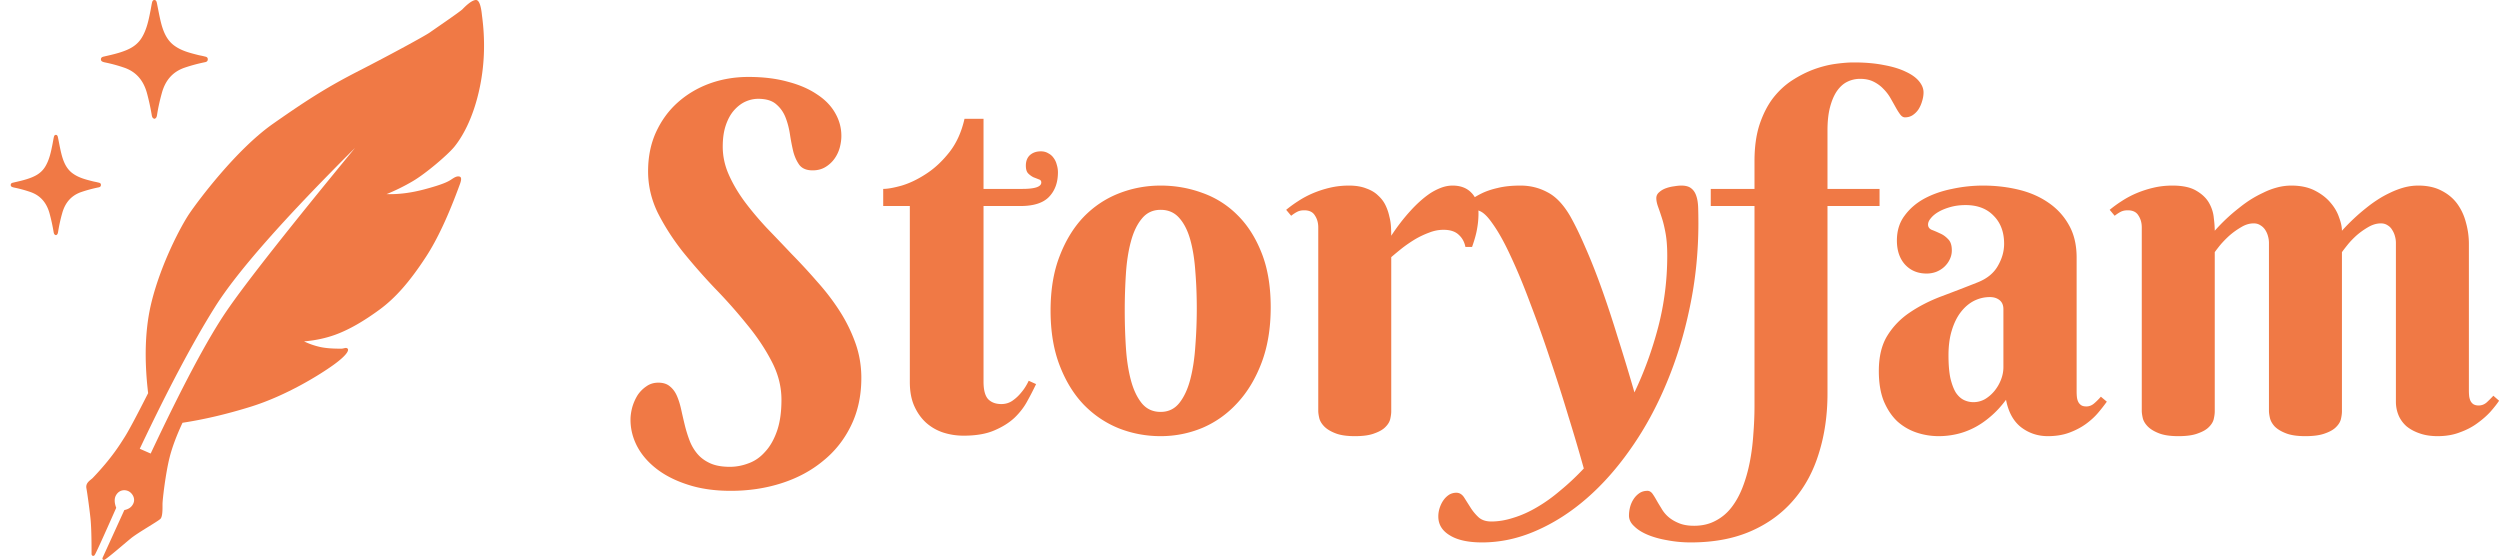
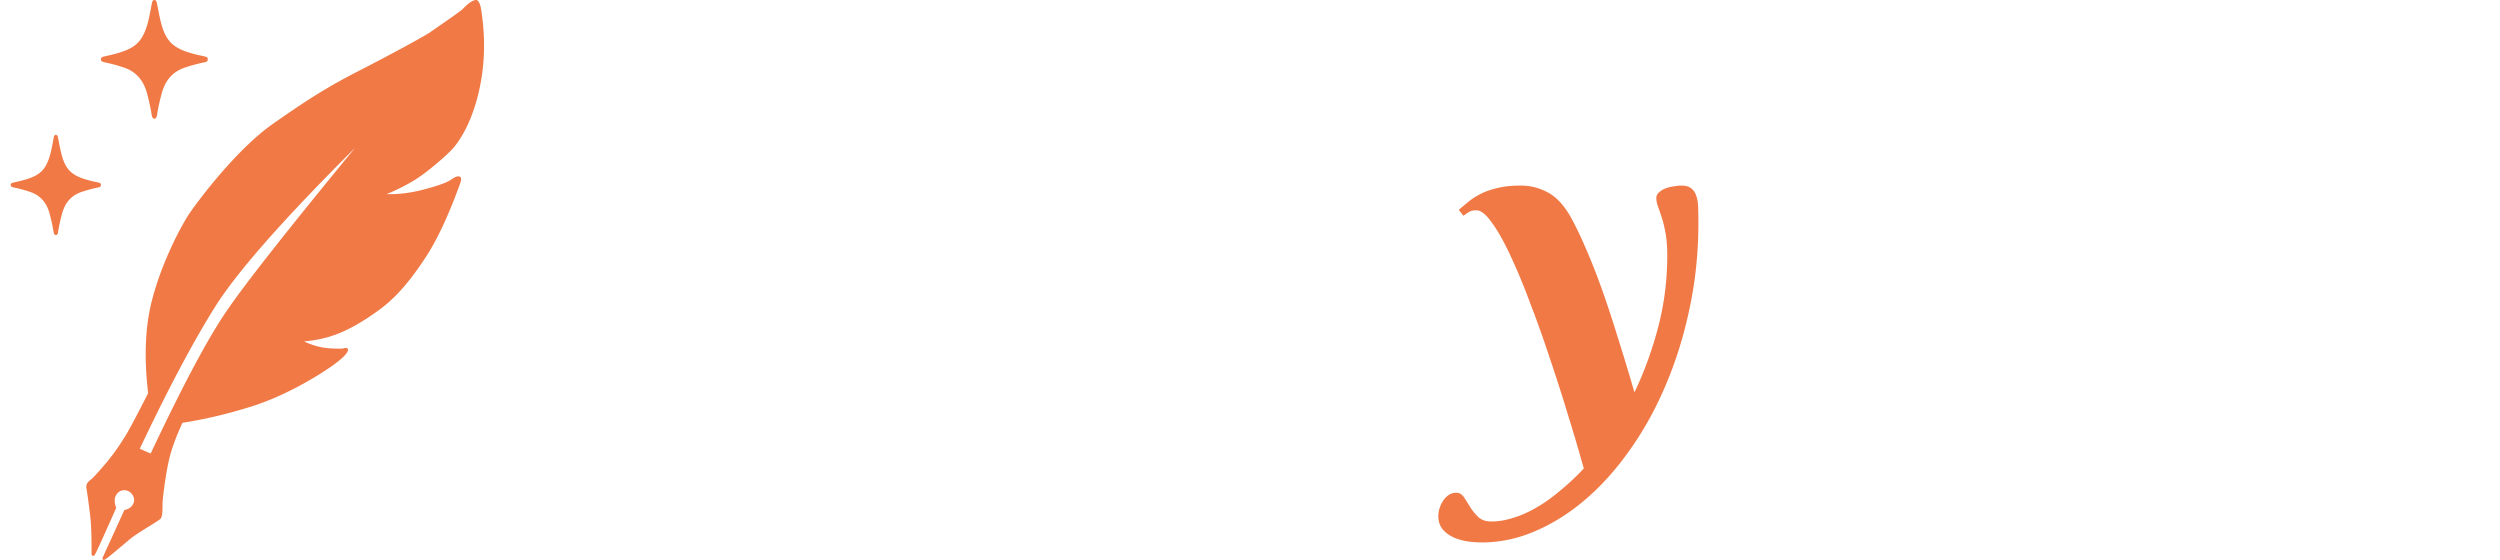
<svg xmlns="http://www.w3.org/2000/svg" width="893" height="200" fill="none">
  <g fill="#F07945" clip-path="url(#a)">
    <g clip-path="url(#b)">
-       <path d="M836.541 146.962c0 .736-.113 1.613-.34 2.632-.226 1.019-.792 1.982-1.698 2.888-.849.905-2.151 1.67-3.906 2.292-1.755.68-4.133 1.02-7.133 1.02-3.001 0-5.379-.368-7.134-1.104-1.698-.68-3-1.501-3.906-2.463-.849-.962-1.387-1.953-1.613-2.972-.227-1.019-.34-1.84-.34-2.463V86.755c0-.793-.113-1.585-.34-2.378a7.64 7.64 0 0 0-1.019-2.293 5.135 5.135 0 0 0-1.698-1.613c-.679-.453-1.472-.68-2.378-.68-1.528 0-3.028.453-4.5 1.36a26.539 26.539 0 0 0-4.161 2.971 36.91 36.91 0 0 0-3.312 3.397c-.906 1.132-1.557 1.981-1.953 2.548v56.895c0 .736-.114 1.613-.34 2.632-.226 1.019-.793 1.982-1.698 2.888-.85.905-2.152 1.67-3.907 2.292-1.698.68-4.047 1.02-7.048 1.02-3 0-5.378-.368-7.133-1.104-1.698-.68-3-1.501-3.906-2.463-.906-.962-1.472-1.953-1.699-2.972-.226-1.019-.339-1.84-.339-2.463V81.235c0-1.642-.397-3.057-1.189-4.246-.736-1.245-2.01-1.868-3.822-1.868-.962 0-1.783.17-2.462.51-.679.34-1.415.82-2.208 1.443l-1.783-2.123a44.915 44.915 0 0 1 4.331-3.142 33.318 33.318 0 0 1 5.264-2.802 37.611 37.611 0 0 1 6.03-1.953c2.151-.51 4.415-.765 6.793-.765 3.68 0 6.539.623 8.577 1.869 2.038 1.189 3.538 2.632 4.501 4.33.962 1.699 1.528 3.482 1.698 5.35.226 1.812.34 3.34.34 4.586 2.66-3 5.519-5.69 8.576-8.067a47.448 47.448 0 0 1 4.077-2.972 41.753 41.753 0 0 1 4.67-2.548 25.923 25.923 0 0 1 4.925-1.868 19.706 19.706 0 0 1 5.095-.68c3.284 0 6.086.595 8.407 1.784 2.321 1.189 4.19 2.632 5.605 4.33 1.415 1.642 2.434 3.397 3.057 5.265.679 1.812 1.019 3.397 1.019 4.756 2.717-3 5.576-5.69 8.577-8.067a47.273 47.273 0 0 1 4.076-2.972c1.472-.963 3-1.812 4.585-2.548a29.18 29.18 0 0 1 4.926-1.868 19.7 19.7 0 0 1 5.095-.68c3.283 0 6.086.623 8.407 1.869 2.321 1.189 4.189 2.774 5.604 4.755 1.416 1.981 2.435 4.218 3.057 6.709a28.267 28.267 0 0 1 1.02 7.472v52.565c0 .51.028 1.076.084 1.698.057.566.199 1.133.425 1.699a3.19 3.19 0 0 0 1.019 1.274c.51.339 1.161.509 1.953.509 1.076 0 2.038-.368 2.887-1.104a46.361 46.361 0 0 0 2.378-2.378l2.038 1.784c-.792 1.189-1.84 2.519-3.142 3.991-1.302 1.415-2.859 2.774-4.67 4.076-1.755 1.302-3.822 2.378-6.199 3.227-2.321.906-4.954 1.359-7.898 1.359-2.491 0-4.67-.34-6.539-1.02-1.811-.622-3.368-1.471-4.67-2.547-1.246-1.132-2.18-2.434-2.802-3.906a12.703 12.703 0 0 1-.934-4.841V86.755c0-.793-.114-1.585-.34-2.378a7.665 7.665 0 0 0-1.019-2.293 4.405 4.405 0 0 0-1.614-1.613c-.679-.453-1.472-.68-2.377-.68-1.529 0-3.057.453-4.586 1.36a26.539 26.539 0 0 0-4.161 2.971c-1.245 1.133-2.321 2.265-3.227 3.397-.906 1.132-1.557 1.981-1.953 2.548v56.895ZM715.617 110.447c0-1.415-.453-2.491-1.359-3.227-.906-.736-2.066-1.104-3.481-1.104-1.982 0-3.878.453-5.69 1.359-1.755.906-3.312 2.236-4.67 3.991-1.359 1.755-2.435 3.935-3.227 6.539-.793 2.547-1.189 5.519-1.189 8.916 0 3.284.226 6.001.679 8.152.51 2.152 1.161 3.878 1.953 5.18.849 1.246 1.812 2.123 2.887 2.633a7.848 7.848 0 0 0 3.397.764 8.324 8.324 0 0 0 4.161-1.104 13.09 13.09 0 0 0 3.397-2.972 14.67 14.67 0 0 0 2.293-3.991c.566-1.472.849-2.944.849-4.416v-20.72Zm-13.502-37.194c-1.925 0-3.708.226-5.35.68-1.642.452-3.057 1.018-4.246 1.697-1.189.68-2.123 1.444-2.802 2.293-.68.793-1.019 1.557-1.019 2.293 0 .85.424 1.472 1.274 1.868.905.34 1.896.764 2.972 1.274 1.075.453 2.038 1.132 2.887 2.038.906.85 1.359 2.18 1.359 3.991a7.296 7.296 0 0 1-.765 3.312c-.453.963-1.104 1.84-1.953 2.633-.792.736-1.755 1.33-2.887 1.783a9.749 9.749 0 0 1-3.397.594c-3.17 0-5.746-1.075-7.727-3.227-1.925-2.15-2.888-5.01-2.888-8.576 0-3.454.906-6.398 2.718-8.832 1.811-2.49 4.161-4.529 7.048-6.114 2.944-1.585 6.256-2.746 9.936-3.482a52.282 52.282 0 0 1 11.039-1.189c4.416 0 8.633.482 12.653 1.444 4.019.962 7.558 2.491 10.615 4.586 3.113 2.094 5.576 4.755 7.387 7.982 1.869 3.227 2.803 7.133 2.803 11.719v47.979c0 .509.028 1.075.085 1.698.056.623.198 1.189.424 1.698.227.51.566.935 1.019 1.274.453.34 1.104.51 1.953.51 1.019 0 1.954-.368 2.803-1.104a23.472 23.472 0 0 0 2.377-2.378l2.123 1.783a63.947 63.947 0 0 1-3.057 3.907c-1.188 1.415-2.632 2.745-4.33 3.991-1.699 1.245-3.68 2.293-5.945 3.142-2.264.849-4.84 1.274-7.727 1.274-3.567 0-6.737-1.048-9.511-3.142-2.774-2.152-4.586-5.435-5.435-9.851-1.812 2.434-3.708 4.472-5.69 6.114-1.924 1.642-3.906 2.972-5.944 3.991-2.038 1.019-4.104 1.755-6.199 2.208-2.038.453-4.104.68-6.199.68-2.717 0-5.35-.425-7.897-1.274a19.58 19.58 0 0 1-6.879-3.991c-1.981-1.869-3.595-4.275-4.84-7.219-1.189-2.943-1.783-6.538-1.783-10.784 0-5.152 1.019-9.369 3.057-12.653 2.038-3.284 4.699-6.029 7.982-8.237 3.34-2.265 7.105-4.189 11.294-5.775a663.197 663.197 0 0 0 12.993-5.01c3.283-1.302 5.661-3.227 7.133-5.774 1.528-2.604 2.293-5.265 2.293-7.983 0-4.189-1.246-7.529-3.737-10.02-2.434-2.547-5.774-3.821-10.02-3.821ZM664.411 28.161c-1.585 0-3.085.34-4.5 1.019-1.416.68-2.661 1.783-3.737 3.312-1.019 1.472-1.84 3.368-2.462 5.69-.623 2.32-.934 5.123-.934 8.406v20.89h18.597v6.114h-18.597v66.916c0 7.699-1.02 14.804-3.058 21.315-1.981 6.51-5.01 12.115-9.086 16.814-4.076 4.755-9.171 8.463-15.285 11.124-6.114 2.661-13.247 3.991-21.4 3.991-2.887 0-5.661-.255-8.322-.764-2.66-.453-5.01-1.104-7.048-1.953-2.038-.85-3.651-1.869-4.84-3.057-1.246-1.133-1.868-2.406-1.868-3.822 0-1.019.141-2.066.424-3.142a9.69 9.69 0 0 1 1.274-2.802 7.583 7.583 0 0 1 2.123-2.123c.793-.51 1.727-.764 2.802-.764.623 0 1.189.311 1.699.934.453.623.934 1.387 1.443 2.293.51.905 1.104 1.896 1.784 2.972a11.47 11.47 0 0 0 2.462 3.057c1.019.906 2.293 1.67 3.821 2.293 1.472.622 3.284.934 5.435.934 2.887 0 5.435-.595 7.643-1.784 2.208-1.132 4.104-2.717 5.689-4.755 1.586-2.038 2.916-4.444 3.992-7.218 1.075-2.774 1.924-5.746 2.547-8.916a77.911 77.911 0 0 0 1.274-9.936c.283-3.453.425-6.907.425-10.36V73.592h-15.625v-6.114h15.625v-9.935c0-4.982.594-9.313 1.783-12.993 1.245-3.736 2.859-6.906 4.84-9.51 2.038-2.605 4.331-4.728 6.879-6.37 2.547-1.641 5.123-2.943 7.727-3.906 2.661-.962 5.237-1.613 7.728-1.953 2.491-.34 4.67-.51 6.538-.51 4.02 0 7.587.312 10.7.935 3.114.566 5.718 1.358 7.813 2.377 2.094.963 3.68 2.095 4.755 3.397 1.076 1.302 1.614 2.633 1.614 3.991 0 1.02-.17 2.067-.51 3.142a10.954 10.954 0 0 1-1.274 2.888 7.568 7.568 0 0 1-2.123 2.123c-.792.509-1.698.764-2.717.764-.623 0-1.189-.34-1.698-1.02-.51-.679-1.048-1.528-1.614-2.547a321.744 321.744 0 0 0-1.868-3.312 15.668 15.668 0 0 0-2.548-3.311c-.962-1.02-2.123-1.869-3.481-2.548-1.359-.68-2.972-1.019-4.841-1.019Z" />
      <path d="M606.666 79.622c0 10.36-1.019 20.38-3.057 30.061-1.981 9.624-4.755 18.682-8.322 27.174-3.51 8.435-7.699 16.134-12.568 23.098-4.868 7.019-10.161 13.02-15.879 18.002-5.718 4.982-11.776 8.86-18.173 11.634-6.34 2.774-12.766 4.161-19.276 4.161-4.982 0-8.832-.849-11.549-2.547-2.718-1.642-4.076-3.878-4.076-6.709a9.86 9.86 0 0 1 .509-3.142c.34-1.019.793-1.925 1.359-2.717a7.42 7.42 0 0 1 2.038-1.954 5.059 5.059 0 0 1 2.547-.679c1.076 0 1.982.538 2.718 1.614.679 1.075 1.415 2.236 2.208 3.481a17.345 17.345 0 0 0 2.887 3.567c1.132 1.075 2.689 1.613 4.67 1.613 2.548 0 5.209-.453 7.983-1.358 2.774-.85 5.548-2.095 8.322-3.737 2.83-1.642 5.633-3.651 8.407-6.029 2.83-2.321 5.604-4.925 8.322-7.813a631.12 631.12 0 0 0-5.52-18.682 610.037 610.037 0 0 0-6.539-20.465 444.308 444.308 0 0 0-7.048-19.786c-2.378-6.397-4.727-12.058-7.048-16.984-2.265-4.925-4.473-8.86-6.624-11.803-2.094-3-3.963-4.501-5.604-4.501-1.076 0-1.897.17-2.463.51-.623.34-1.33.82-2.123 1.443l-1.698-2.123a248.735 248.735 0 0 1 3.566-2.972c1.246-1.02 2.718-1.953 4.416-2.802 1.698-.85 3.68-1.529 5.944-2.038 2.265-.566 4.982-.85 8.152-.85 3.454 0 6.652.793 9.596 2.378 3.001 1.529 5.718 4.388 8.152 8.577 1.755 3.114 3.567 6.85 5.435 11.21 1.925 4.358 3.85 9.227 5.775 14.605 1.924 5.378 3.849 11.209 5.774 17.493a770.812 770.812 0 0 1 5.944 19.617c3.51-7.36 6.341-15.144 8.492-23.353 2.151-8.265 3.227-16.757 3.227-25.476 0-3.113-.198-5.774-.594-7.982-.397-2.208-.849-4.076-1.359-5.605a102.61 102.61 0 0 0-1.359-3.99c-.396-1.133-.594-2.124-.594-2.973 0-.85.34-1.557 1.019-2.123.679-.623 1.5-1.104 2.463-1.444a13.33 13.33 0 0 1 2.887-.679c1.019-.17 1.868-.255 2.547-.255 1.529 0 2.689.312 3.482.934.849.623 1.472 1.53 1.868 2.718.396 1.132.623 2.52.68 4.16.056 1.643.084 3.483.084 5.52Z" />
-       <path d="M496.952 84.207c2.151-3.283 4.444-6.255 6.878-8.916a45.64 45.64 0 0 1 3.312-3.312 33.945 33.945 0 0 1 3.652-2.887 20.44 20.44 0 0 1 3.991-2.038c1.359-.51 2.717-.765 4.076-.765 2.887 0 5.152.878 6.793 2.633 1.642 1.698 2.463 4.104 2.463 7.218 0 1.925-.17 3.793-.509 5.605-.284 1.755-.878 3.906-1.784 6.453h-2.378c-.339-1.755-1.132-3.198-2.377-4.33-1.246-1.19-3.057-1.784-5.435-1.784-1.755 0-3.482.34-5.18 1.02a31.036 31.036 0 0 0-5.01 2.377 50.528 50.528 0 0 0-4.586 3.142 150.8 150.8 0 0 0-3.906 3.227v55.112c0 .736-.113 1.613-.34 2.632-.226 1.019-.792 1.982-1.698 2.888-.849.905-2.151 1.67-3.906 2.292-1.699.68-4.048 1.02-7.049 1.02-3 0-5.378-.368-7.133-1.104-1.698-.68-3-1.501-3.906-2.463-.906-.962-1.472-1.953-1.698-2.972-.227-1.019-.34-1.84-.34-2.463V81.235c0-1.642-.396-3.057-1.189-4.246-.736-1.245-2.01-1.868-3.821-1.868-.963 0-1.784.17-2.463.51-.679.34-1.415.82-2.208 1.443l-1.783-2.123a45.04 45.04 0 0 1 4.331-3.142 33.372 33.372 0 0 1 5.265-2.802 37.6 37.6 0 0 1 6.029-1.953c2.151-.51 4.416-.765 6.793-.765 2.435 0 4.501.34 6.199 1.02 1.755.622 3.171 1.471 4.246 2.547 1.133 1.019 2.01 2.18 2.633 3.482a17.483 17.483 0 0 1 1.359 3.99 18.51 18.51 0 0 1 .594 3.822c.057 1.189.085 2.208.085 3.057ZM375.264 110.957c0-7.417 1.075-13.899 3.227-19.447 2.151-5.604 5.01-10.275 8.576-14.011 3.624-3.737 7.813-6.54 12.568-8.407 4.756-1.868 9.738-2.803 14.946-2.803s10.19.878 14.946 2.633a33.267 33.267 0 0 1 12.483 7.897c3.623 3.567 6.51 8.096 8.661 13.587 2.152 5.435 3.227 11.889 3.227 19.362 0 7.416-1.075 13.983-3.227 19.701-2.151 5.718-5.038 10.53-8.661 14.436-3.567 3.906-7.728 6.878-12.483 8.916-4.756 1.982-9.738 2.973-14.946 2.973s-10.19-.935-14.946-2.803c-4.755-1.925-8.944-4.755-12.568-8.492-3.566-3.736-6.425-8.407-8.576-14.011-2.152-5.605-3.227-12.115-3.227-19.531Zm52.225-.85c0-4.529-.17-8.888-.51-13.077-.283-4.246-.877-8.01-1.783-11.294-.906-3.284-2.208-5.888-3.907-7.813-1.698-1.981-3.934-2.972-6.708-2.972s-5.01 1.047-6.709 3.142c-1.698 2.038-3 4.755-3.906 8.152-.906 3.34-1.5 7.162-1.783 11.464a201.88 201.88 0 0 0-.425 13.248c0 4.529.142 8.973.425 13.332.283 4.302.877 8.152 1.783 11.549.906 3.396 2.208 6.142 3.906 8.237 1.699 2.038 3.935 3.057 6.709 3.057 2.774 0 5.01-1.076 6.708-3.227 1.699-2.151 3.001-4.982 3.907-8.492.906-3.51 1.5-7.473 1.783-11.889.34-4.415.51-8.888.51-13.417ZM351.317 73.592v62.755c0 3.001.566 5.095 1.698 6.284 1.133 1.132 2.689 1.698 4.671 1.698 1.528 0 2.887-.424 4.076-1.273a14.865 14.865 0 0 0 3.057-2.888c1.019-1.188 1.897-2.575 2.633-4.161l2.632 1.189a101.173 101.173 0 0 1-3.057 5.945c-1.132 2.151-2.661 4.161-4.586 6.029-1.924 1.811-4.359 3.34-7.303 4.585-2.887 1.246-6.538 1.869-10.954 1.869-2.491 0-4.897-.368-7.218-1.104a17.326 17.326 0 0 1-6.114-3.482c-1.755-1.585-3.171-3.567-4.246-5.944-1.076-2.378-1.614-5.237-1.614-8.577V73.592h-9.511v-6.114c1.586 0 3.793-.396 6.624-1.189 2.831-.849 5.718-2.236 8.662-4.16 3-1.925 5.774-4.501 8.322-7.728 2.547-3.227 4.359-7.218 5.435-11.974h6.793v25.051h13.842c4.529 0 6.793-.764 6.793-2.292 0-.567-.283-.935-.849-1.105-.566-.226-1.217-.48-1.953-.764a7.172 7.172 0 0 1-1.868-1.358c-.566-.567-.849-1.5-.849-2.803 0-1.585.481-2.83 1.443-3.736 1.019-.906 2.321-1.359 3.906-1.359 1.019 0 1.897.227 2.633.68a5.142 5.142 0 0 1 1.953 1.698c.509.68.877 1.472 1.104 2.378a9.07 9.07 0 0 1 .425 2.717c0 3.68-1.076 6.624-3.227 8.831-2.095 2.152-5.492 3.227-10.191 3.227h-13.162ZM260.709 166.748c2.264 0 4.5-.425 6.708-1.274 2.208-.792 4.161-2.151 5.86-4.076 1.755-1.868 3.17-4.331 4.246-7.388 1.075-3.057 1.613-6.793 1.613-11.209 0-4.755-1.189-9.369-3.566-13.842-2.322-4.472-5.265-8.86-8.832-13.162a183.75 183.75 0 0 0-11.464-12.908 220.38 220.38 0 0 1-11.464-13.077c-3.51-4.472-6.454-9.058-8.831-13.757-2.322-4.755-3.482-9.709-3.482-14.86 0-5.152.934-9.795 2.802-13.927 1.925-4.19 4.501-7.728 7.728-10.615 3.283-2.944 7.076-5.208 11.379-6.794 4.359-1.585 9.001-2.377 13.926-2.377 5.265 0 9.936.566 14.012 1.698 4.133 1.076 7.614 2.576 10.445 4.5 2.887 1.869 5.067 4.105 6.539 6.71 1.472 2.547 2.208 5.264 2.208 8.151 0 1.36-.199 2.775-.595 4.246a12.436 12.436 0 0 1-1.868 3.907 10.833 10.833 0 0 1-3.227 2.972c-1.302.792-2.831 1.189-4.586 1.189-2.094 0-3.651-.623-4.67-1.869-.962-1.302-1.698-2.887-2.208-4.755a73.503 73.503 0 0 1-1.189-6.114c-.339-2.265-.877-4.331-1.613-6.2-.736-1.867-1.84-3.424-3.312-4.67-1.472-1.302-3.623-1.953-6.454-1.953-1.528 0-3.057.34-4.585 1.02-1.472.679-2.831 1.726-4.077 3.141-1.188 1.359-2.151 3.114-2.887 5.265-.736 2.151-1.104 4.699-1.104 7.643 0 3.397.708 6.708 2.123 9.935 1.416 3.227 3.284 6.426 5.605 9.596 2.321 3.114 4.953 6.256 7.897 9.426a1559.33 1559.33 0 0 1 9.087 9.51 215.797 215.797 0 0 1 9.086 9.851c3 3.341 5.661 6.822 7.982 10.445a55.975 55.975 0 0 1 5.605 11.379c1.415 3.963 2.123 8.124 2.123 12.483 0 6.398-1.246 12.116-3.737 17.154-2.434 4.982-5.774 9.171-10.02 12.568-4.189 3.453-9.115 6.086-14.776 7.897-5.661 1.812-11.69 2.718-18.088 2.718-5.774 0-10.897-.736-15.37-2.208-4.416-1.415-8.152-3.312-11.209-5.69-3.057-2.377-5.378-5.095-6.963-8.152-1.529-3-2.293-6.114-2.293-9.341 0-1.359.198-2.802.594-4.331a17.57 17.57 0 0 1 1.869-4.331 11.37 11.37 0 0 1 3.142-3.226c1.245-.906 2.689-1.359 4.33-1.359 1.699 0 3.057.424 4.076 1.274 1.076.849 1.925 1.981 2.548 3.396.623 1.416 1.132 3.029 1.529 4.841.396 1.811.82 3.651 1.273 5.519a47.557 47.557 0 0 0 1.699 5.52 16.4 16.4 0 0 0 2.802 4.84c1.189 1.416 2.717 2.548 4.586 3.397 1.868.849 4.217 1.274 7.048 1.274Z" />
    </g>
    <g clip-path="url(#c)">
      <path fill-rule="evenodd" d="M170.029 0c1.061 0 1.774 1.848 2.138 5.543 1.172 8.681.942 17.076-.689 25.183-2.446 12.161-6.894 18.89-9.207 21.724-2.313 2.834-10.172 9.547-14.827 12.267a72.436 72.436 0 0 1-9.354 4.625c4.199.127 8.624-.423 13.276-1.649 6.978-1.839 8.79-2.871 9.847-3.58 1.058-.709 2.01-1.327 2.998-1.018.659.206.659 1.163 0 2.872-3.997 10.973-7.995 19.533-11.994 25.678-5.997 9.218-11.147 14.922-16.616 18.93-5.469 4.008-10.771 7.154-15.863 9.003-3.395 1.232-7.104 2.023-11.125 2.373 1.8.872 3.695 1.532 5.685 1.98 2.477.558 5.508.611 6.98.612h.202l.488-.001c.896 0 1.615-.568 2.205 0 .59.568-.337 2.413-5.106 5.841-4.769 3.428-16.739 10.932-29.503 14.897-8.51 2.643-16.634 4.556-24.374 5.738-2.16 4.63-3.703 8.78-4.628 12.451-1.388 5.506-2.515 14.947-2.515 16.617 0 .504.006 1.1-.007 1.711l-.003.127-.003.126-.004.127-.005.127c-.051 1.246-.209 2.463-.684 2.995-.773.866-8.024 4.916-10.58 7.003-2.558 2.088-8.973 7.698-9.587 7.698-.41 0-.605-.212-.586-.637l7.826-17.17c1.592-.308 2.667-1.101 3.227-2.377.839-1.915-.52-3.833-1.873-4.414-1.354-.581-3.17-.37-4.257 1.381-.724 1.167-.724 2.705 0 4.615-4.828 10.915-7.406 16.554-7.733 16.919-.49.547-1.078.127-1.078-.433v-.042c0-.154.002-.534.002-1.076v-.269c-.001-2.37-.036-7.189-.305-10.479-.206-2.515-1.164-9.608-1.535-11.622-.37-2.015 1.523-2.89 2.291-3.695 7.069-7.395 9.978-12.419 11.261-14.394 1.395-2.147 4.227-7.437 8.497-15.871-1.483-12.509-1.067-23.397 1.246-32.662 3.47-13.9 10.597-27.24 13.553-31.582 2.957-4.342 16.61-22.724 29.795-31.968 13.185-9.245 20.179-13.537 30.893-19.02 10.714-5.484 23.433-12.394 25.154-13.623.792-.565 3.147-2.184 5.539-3.85l.312-.217c2.704-1.886 5.372-3.776 5.796-4.219.817-.852 3.238-3.295 4.83-3.295Zm-43.215 52.838c-25.523 25.426-42.185 44.35-49.988 56.771-7.803 12.422-16.77 29.319-26.899 50.691l3.895 1.709c11.3-24 20.312-40.931 27.034-50.792 6.723-9.861 22.042-29.32 45.958-58.379Z" clip-rule="evenodd" />
      <path d="M36.932 22.149c.303.103.62.158.932.223a54.328 54.328 0 0 1 6.487 1.79c4.213 1.442 6.894 4.484 8.163 9.17a82.227 82.227 0 0 1 1.645 7.504c.115.667.191 1.446 1.05 1.599.753-.24.826-.987.934-1.669.411-2.591.997-5.133 1.699-7.647 1.288-4.615 4.002-7.561 8.165-8.968a59.738 59.738 0 0 1 6.756-1.842c.606-.129 1.417-.173 1.455-1.077.04-.95-.791-.965-1.386-1.13-.662-.182-1.344-.274-2.01-.443-2.975-.753-5.97-1.472-8.572-3.372-2.856-2.087-4.07-5.349-4.898-8.826-.5-2.097-.868-4.234-1.31-6.35-.117-.552-.287-1.13-.931-1.11-.564.018-.728.56-.836 1.05-.194.881-.327 1.782-.503 2.67-.675 3.41-1.348 6.836-3.163 9.78-1.836 2.98-4.653 4.24-7.634 5.198-1.97.633-3.98 1.057-5.984 1.528-.452.107-.916.306-.94.932-.024.641.435.838.88.99ZM4.57 66.873c.256.087.524.134.787.188 1.851.388 3.674.894 5.477 1.512 3.557 1.217 5.82 3.786 6.891 7.741a69.437 69.437 0 0 1 1.39 6.336c.096.563.16 1.22.886 1.35.636-.202.697-.833.788-1.409a57.572 57.572 0 0 1 1.434-6.456c1.088-3.896 3.38-6.384 6.895-7.572a50.443 50.443 0 0 1 5.703-1.555c.512-.108 1.196-.146 1.229-.91.033-.801-.668-.814-1.171-.952-.559-.154-1.135-.232-1.696-.375-2.512-.636-5.041-1.242-7.238-2.847-2.411-1.761-3.436-4.515-4.135-7.45-.422-1.772-.732-3.575-1.106-5.362-.098-.467-.243-.955-.786-.938-.476.016-.615.473-.706.887-.164.744-.276 1.505-.424 2.254-.57 2.88-1.139 5.772-2.67 8.258-1.551 2.516-3.929 3.58-6.446 4.388-1.663.535-3.36.892-5.052 1.29-.381.09-.773.258-.793.787-.021.541.367.707.742.835Z" />
    </g>
  </g>
  <defs>
    <clipPath id="a">
      <path fill="#fff" d="M0 0h892.672v200H0z" />
    </clipPath>
    <clipPath id="b">
      <path fill="#fff" d="M225.213 22.302h667.459v171.45H225.213z" />
    </clipPath>
    <clipPath id="c">
      <path fill="#fff" d="M3.826 0h169.076v200H3.826z" />
    </clipPath>
  </defs>
</svg>